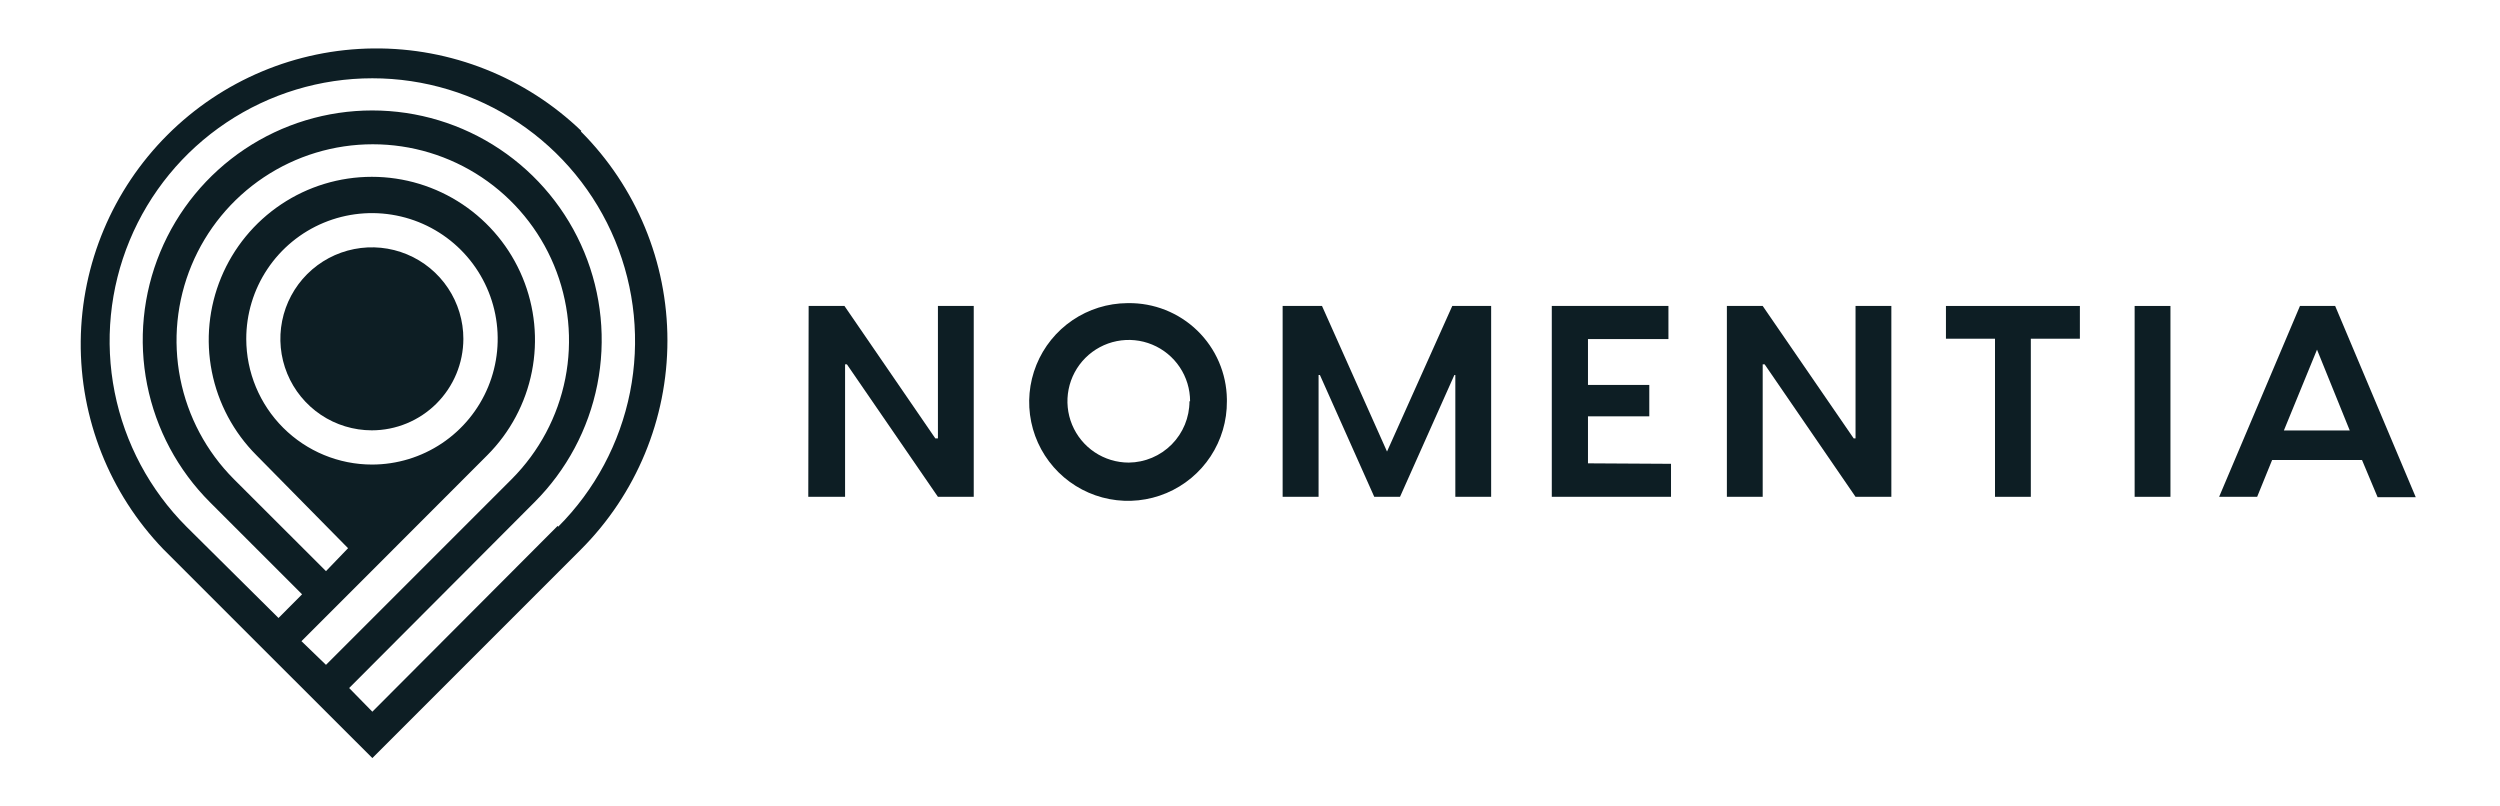
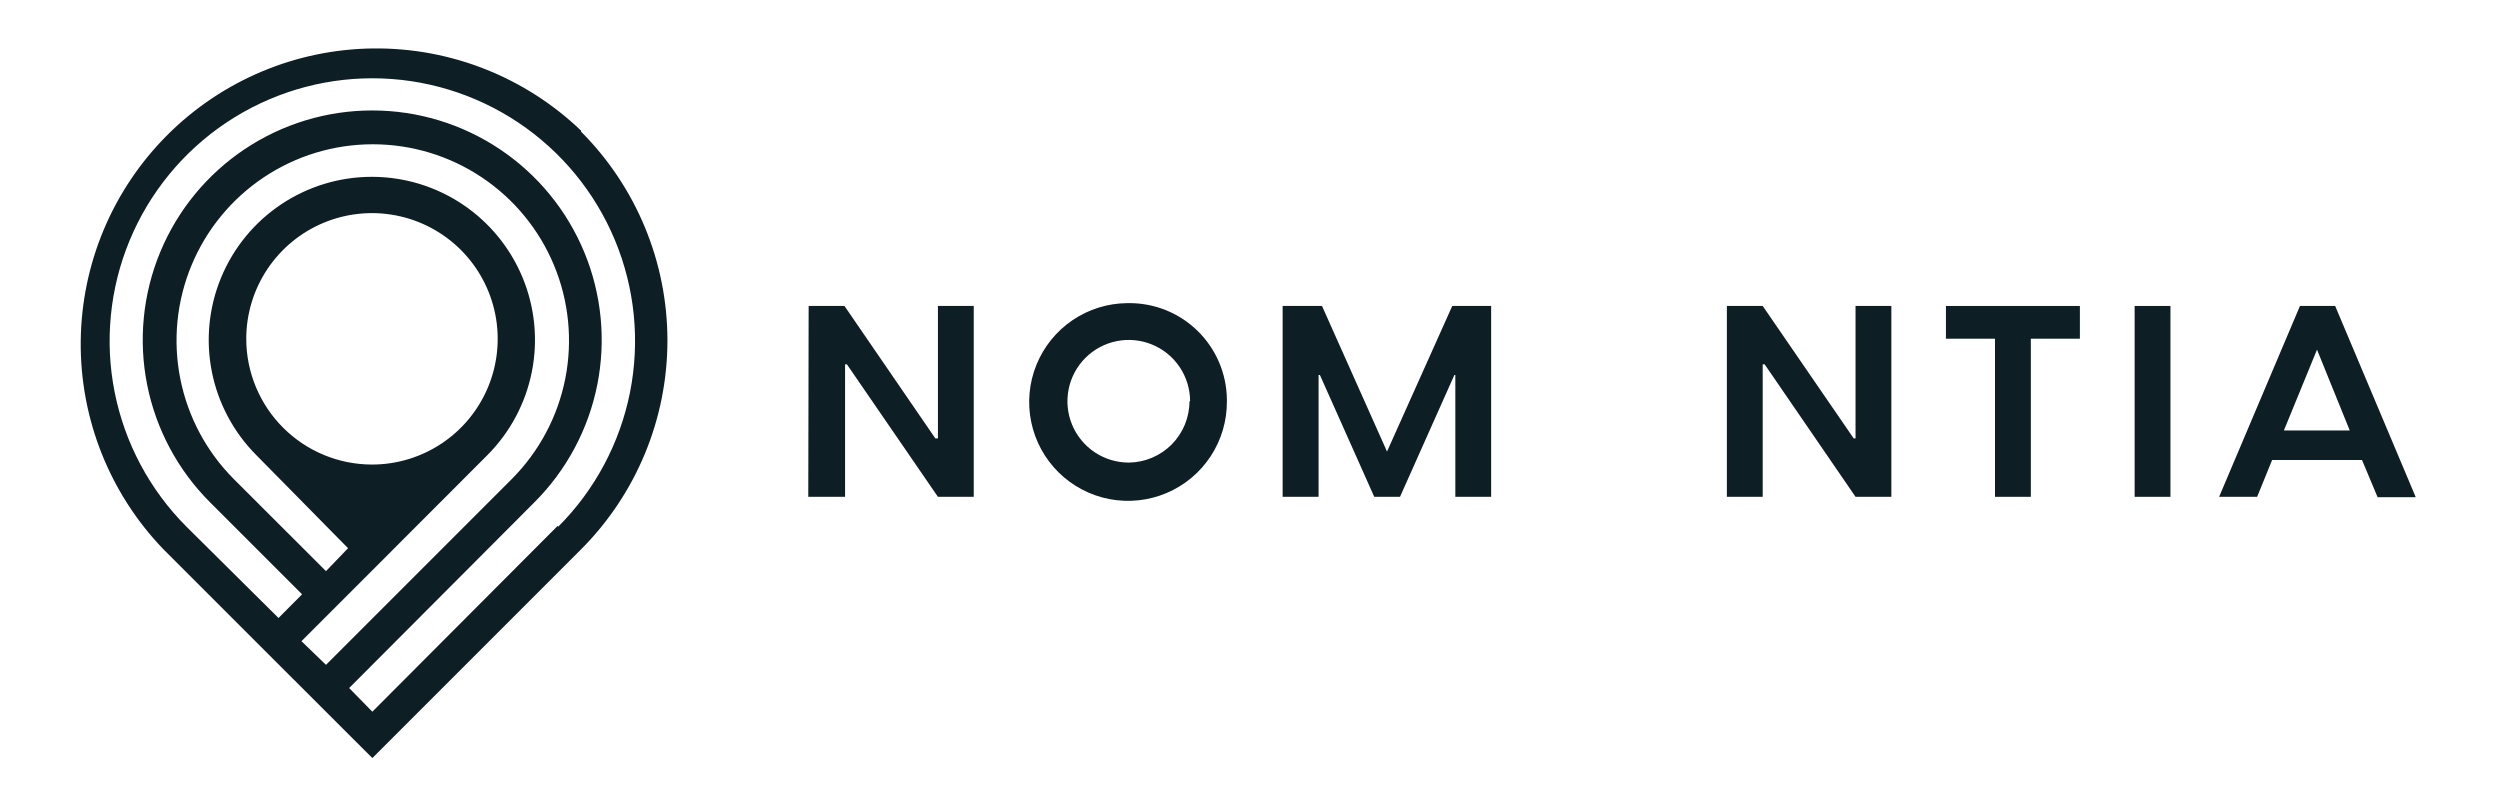
<svg xmlns="http://www.w3.org/2000/svg" width="310" height="100" viewBox="0 0 310 100" fill="none">
  <g clip-path="url(#clip0_2839_5345)">
    <path d="M72.087 16.236C65.166 9.584 55.913 5.911 46.314 6.006C36.715 6.101 27.536 9.956 20.748 16.744C13.96 23.532 10.105 32.711 10.01 42.31C9.915 51.909 13.587 61.163 20.239 68.084L31.661 79.506L46.171 94L72.026 68.145C78.9 61.268 82.761 51.943 82.761 42.221C82.761 32.498 78.9 23.173 72.026 16.297L72.087 16.236ZM37.38 79.506L46.019 70.867L60.422 56.449C63.248 53.619 65.172 50.014 65.951 46.091C66.73 42.168 66.328 38.102 64.796 34.407C63.264 30.712 60.672 27.555 57.346 25.333C54.02 23.111 50.11 21.925 46.11 21.925C42.11 21.925 38.2 23.111 34.874 25.333C31.548 27.555 28.956 30.712 27.424 34.407C25.892 38.102 25.49 42.168 26.269 46.091C27.047 50.014 28.972 53.619 31.798 56.449L43.159 67.977L40.422 70.821L28.985 59.399C25.591 55.992 23.282 51.656 22.351 46.938C21.419 42.22 21.906 37.332 23.751 32.891C25.595 28.45 28.714 24.655 32.714 21.985C36.714 19.315 41.415 17.89 46.224 17.89C51.033 17.89 55.734 19.315 59.734 21.985C63.734 24.655 66.853 28.45 68.697 32.891C70.542 37.332 71.029 42.22 70.098 46.938C69.166 51.656 66.858 55.992 63.464 59.399L40.422 82.441L37.38 79.506ZM30.536 42.031C30.533 38.947 31.444 35.932 33.155 33.367C34.865 30.802 37.298 28.801 40.145 27.618C42.993 26.436 46.127 26.124 49.152 26.723C52.176 27.321 54.955 28.803 57.138 30.981C59.32 33.159 60.807 35.936 61.412 38.959C62.016 41.983 61.711 45.117 60.534 47.967C59.356 50.817 57.361 53.253 54.799 54.969C52.237 56.684 49.224 57.602 46.14 57.605C42.007 57.605 38.043 55.965 35.117 53.045C32.192 50.125 30.544 46.164 30.536 42.031ZM69.152 65.209L46.171 88.251L43.296 85.316L66.277 62.274C70.257 58.294 72.967 53.224 74.065 47.704C75.163 42.184 74.599 36.462 72.446 31.262C70.292 26.063 66.645 21.619 61.965 18.492C57.285 15.365 51.784 13.696 46.156 13.696C40.528 13.696 35.026 15.365 30.346 18.492C25.667 21.619 22.019 26.063 19.866 31.262C17.712 36.462 17.148 42.184 18.246 47.704C19.344 53.224 22.054 58.294 26.034 62.274L37.456 73.696L34.536 76.631L23.129 65.316C18.575 60.759 15.474 54.954 14.218 48.635C12.962 42.316 13.608 35.766 16.075 29.814C18.541 23.863 22.716 18.776 28.073 15.197C33.43 11.618 39.728 9.707 46.171 9.707C52.613 9.707 58.911 11.618 64.268 15.197C69.625 18.776 73.801 23.863 76.267 29.814C78.733 35.766 79.379 42.316 78.124 48.635C76.868 54.954 73.767 60.759 69.213 65.316L69.152 65.209Z" fill="#0D1E24" />
-     <path d="M57.458 42.03C57.461 39.786 56.798 37.592 55.554 35.724C54.31 33.857 52.54 32.4 50.468 31.539C48.395 30.677 46.114 30.449 43.913 30.884C41.712 31.319 39.688 32.397 38.099 33.982C36.511 35.566 35.427 37.587 34.987 39.787C34.546 41.987 34.767 44.269 35.623 46.343C36.479 48.417 37.931 50.191 39.795 51.441C41.66 52.69 43.852 53.358 46.096 53.361C49.104 53.361 51.989 52.168 54.119 50.044C56.249 47.92 57.449 45.038 57.458 42.03Z" fill="#0D1E24" />
    <path d="M100.272 37.939H104.713L115.983 54.365H116.303V37.939H120.744V61.605H116.303L105.017 45.179H104.789V61.605H100.227L100.272 37.939Z" fill="#0D1E24" />
    <path d="M152.134 49.757C152.152 52.181 151.45 54.556 150.119 56.582C148.787 58.608 146.884 60.193 144.651 61.138C142.418 62.082 139.955 62.343 137.574 61.888C135.192 61.433 132.999 60.282 131.272 58.58C129.545 56.878 128.362 54.703 127.871 52.328C127.38 49.954 127.605 47.488 128.516 45.241C129.427 42.994 130.984 41.068 132.989 39.706C134.995 38.344 137.36 37.607 139.784 37.589H139.875C141.461 37.565 143.036 37.854 144.511 38.438C145.985 39.023 147.33 39.892 148.468 40.997C149.607 42.101 150.516 43.419 151.145 44.875C151.774 46.331 152.11 47.897 152.134 49.483V49.757ZM147.571 49.757C147.571 48.253 147.125 46.782 146.29 45.532C145.454 44.281 144.266 43.306 142.877 42.731C141.487 42.155 139.958 42.005 138.483 42.298C137.008 42.592 135.653 43.316 134.589 44.379C133.526 45.443 132.802 46.798 132.508 48.273C132.215 49.748 132.365 51.277 132.941 52.667C133.517 54.056 134.491 55.244 135.742 56.08C136.992 56.915 138.463 57.361 139.967 57.361C141.97 57.341 143.885 56.531 145.295 55.107C146.704 53.683 147.495 51.76 147.495 49.757H147.571Z" fill="#0D1E24" />
    <path d="M184.902 61.605H180.461V46.502H180.34L173.602 61.605H170.408L163.67 46.502H163.503V61.605H159.047V37.939H163.929L171.99 55.992L180.081 37.939H184.902V61.605Z" fill="#0D1E24" />
-     <path d="M207.205 57.513V61.605H192.422V37.939H206.886V42.046H196.909V47.734H204.513V51.627H196.909V57.453L207.205 57.513Z" fill="#0D1E24" />
    <path d="M214.133 37.939H218.574L229.859 54.365H230.087V37.939H234.528V61.605H230.087L218.817 45.179H218.574V61.605H214.133V37.939Z" fill="#0D1E24" />
    <path d="M257.905 42H251.822V61.605H247.38V42H241.297V37.939H257.905V42Z" fill="#0D1E24" />
    <path d="M269.136 61.605H264.695V37.939H269.136V61.605Z" fill="#0D1E24" />
    <path d="M292.89 57.042H281.742L279.887 61.605H275.172L285.195 37.939H289.56L299.552 61.65H294.822L292.89 57.042ZM291.369 53.377L287.309 43.354L283.202 53.377H291.369Z" fill="#0D1E24" />
  </g>
  <defs>
    <clipPath id="clip0_2839_5345">
      <rect width="289.55" height="88" fill="white" transform="translate(10 6)" />
    </clipPath>
  </defs>
</svg>